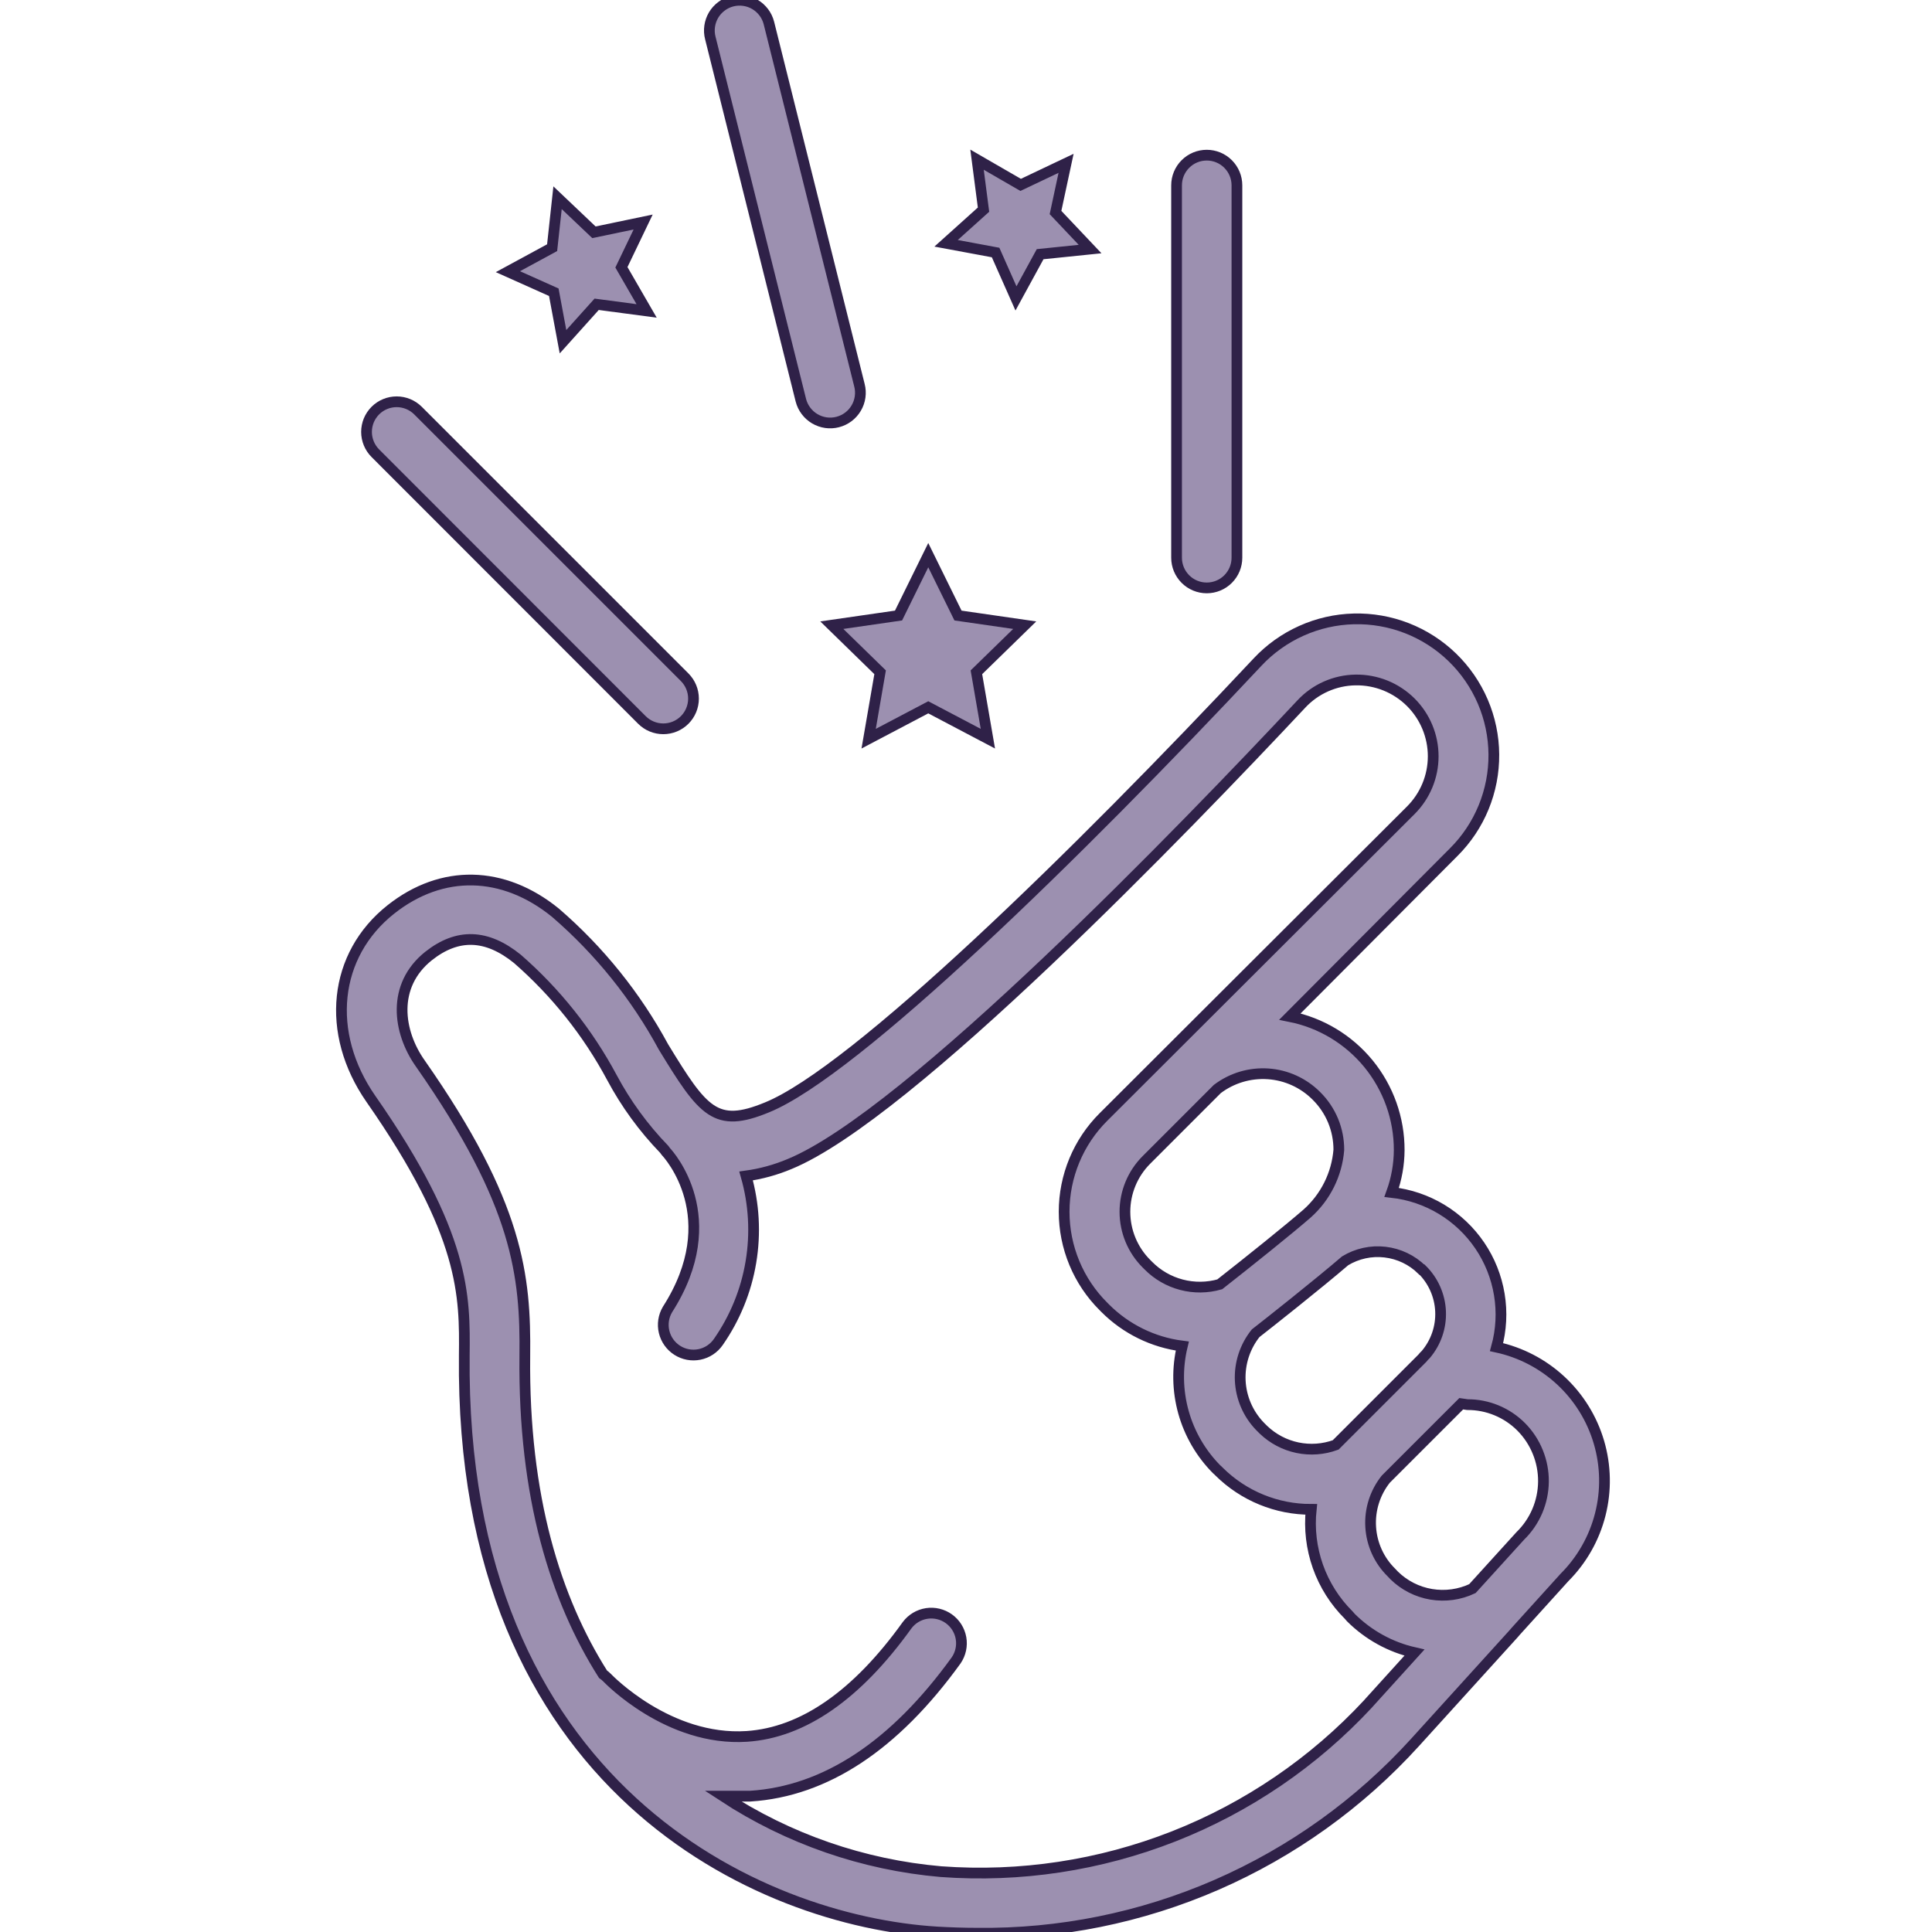
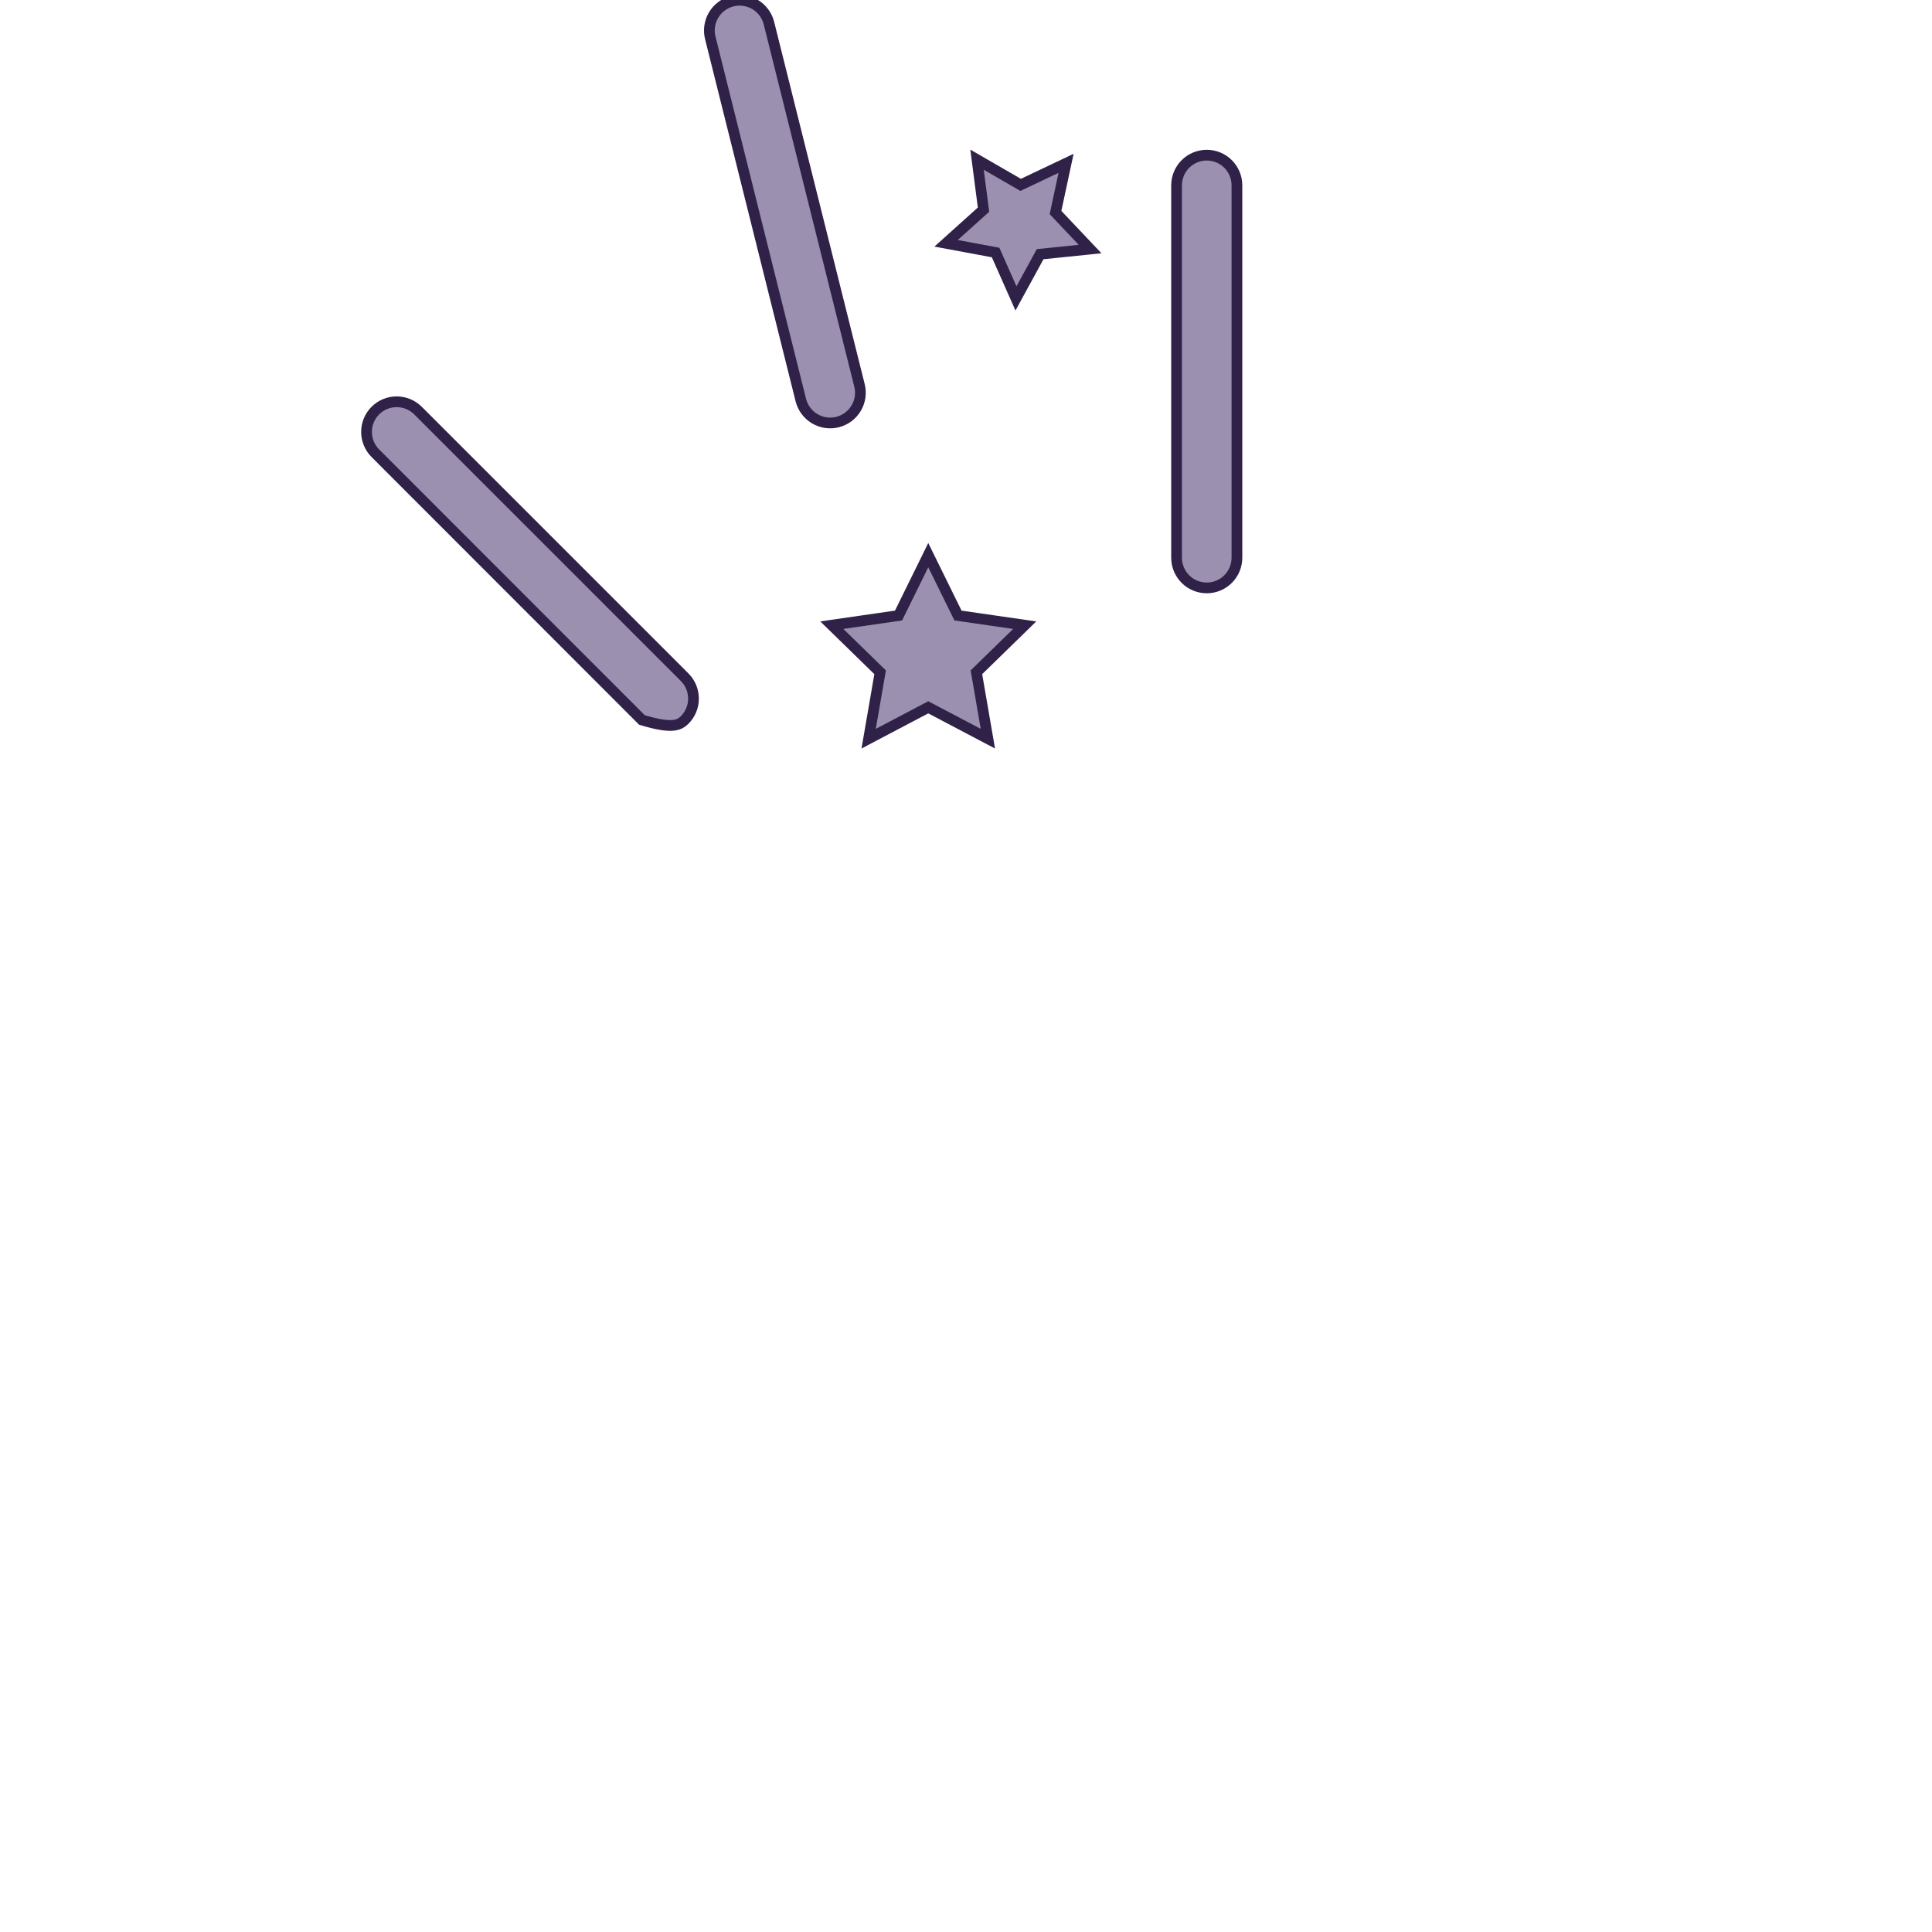
<svg xmlns="http://www.w3.org/2000/svg" width="90" height="90" viewBox="0 0 90 90" fill="none">
  <g clip-path="url(#clip0_68_601)">
-     <path d="M17.487 19.125C17.356 19.256 17.252 19.411 17.181 19.581C17.111 19.752 17.074 19.935 17.074 20.12C17.074 20.305 17.111 20.488 17.181 20.658C17.252 20.829 17.356 20.984 17.487 21.115L29.904 33.539C30.168 33.803 30.526 33.951 30.899 33.951C31.272 33.951 31.63 33.803 31.894 33.539C32.158 33.275 32.306 32.917 32.306 32.544C32.306 32.171 32.158 31.813 31.894 31.549L19.47 19.125C19.206 18.863 18.85 18.716 18.478 18.716C18.107 18.716 17.75 18.863 17.487 19.125Z" fill="#9C90B0" stroke="#2F2148" stroke-width="0.5" />
+     <path d="M17.487 19.125C17.356 19.256 17.252 19.411 17.181 19.581C17.111 19.752 17.074 19.935 17.074 20.12C17.074 20.305 17.111 20.488 17.181 20.658C17.252 20.829 17.356 20.984 17.487 21.115L29.904 33.539C31.272 33.951 31.63 33.803 31.894 33.539C32.158 33.275 32.306 32.917 32.306 32.544C32.306 32.171 32.158 31.813 31.894 31.549L19.47 19.125C19.206 18.863 18.85 18.716 18.478 18.716C18.107 18.716 17.75 18.863 17.487 19.125Z" fill="#9C90B0" stroke="#2F2148" stroke-width="0.5" />
    <path d="M57.621 25.98V8.634C57.621 8.261 57.473 7.904 57.209 7.64C56.946 7.376 56.588 7.228 56.215 7.228C55.842 7.228 55.484 7.376 55.221 7.64C54.957 7.904 54.809 8.261 54.809 8.634V25.98C54.809 26.354 54.957 26.711 55.221 26.975C55.484 27.239 55.842 27.387 56.215 27.387C56.588 27.387 56.946 27.239 57.209 26.975C57.473 26.711 57.621 26.354 57.621 25.98Z" fill="#9C90B0" stroke="#2F2148" stroke-width="0.5" />
    <path d="M35.818 1.069C35.772 0.89 35.691 0.721 35.579 0.573C35.468 0.426 35.329 0.301 35.169 0.207C35.01 0.113 34.834 0.051 34.651 0.026C34.468 -0 34.281 0.01 34.102 0.056C33.923 0.102 33.755 0.183 33.607 0.295C33.459 0.406 33.334 0.545 33.24 0.704C33.146 0.864 33.085 1.04 33.059 1.223C33.033 1.406 33.043 1.593 33.09 1.772L37.308 18.647C37.354 18.826 37.435 18.994 37.547 19.142C37.658 19.29 37.797 19.414 37.956 19.508C38.116 19.602 38.292 19.664 38.475 19.69C38.658 19.716 38.845 19.706 39.024 19.659C39.203 19.613 39.371 19.532 39.519 19.421C39.667 19.31 39.791 19.171 39.885 19.011C39.98 18.852 40.041 18.676 40.067 18.492C40.093 18.309 40.083 18.123 40.036 17.944L35.818 1.069Z" fill="#9C90B0" stroke="#2F2148" stroke-width="0.5" />
-     <path d="M17.276 51.188C21.692 57.516 21.657 60.37 21.628 63.141C21.418 83.278 35.375 89.501 43.664 90C44.297 90.035 44.909 90.056 45.521 90.056C49.354 90.102 53.154 89.334 56.669 87.803C60.183 86.272 63.334 84.013 65.911 81.176L70.517 76.099L70.594 76.008L72.879 73.484C73.688 72.674 74.264 71.661 74.546 70.552C74.829 69.442 74.807 68.277 74.483 67.179C74.159 66.081 73.546 65.091 72.707 64.312C71.868 63.533 70.834 62.995 69.715 62.754C69.935 61.956 69.979 61.12 69.844 60.303C69.709 59.486 69.399 58.708 68.934 58.023C68.469 57.338 67.862 56.762 67.153 56.334C66.444 55.907 65.651 55.638 64.829 55.547C65.057 54.916 65.176 54.25 65.18 53.578C65.184 52.112 64.678 50.69 63.75 49.554C62.821 48.419 61.528 47.642 60.09 47.355L67.718 39.698C68.317 39.102 68.791 38.392 69.112 37.61C69.433 36.829 69.595 35.991 69.589 35.146C69.583 34.301 69.409 33.465 69.076 32.688C68.744 31.912 68.26 31.209 67.653 30.621C67.046 30.033 66.328 29.572 65.541 29.264C64.753 28.957 63.913 28.809 63.068 28.83C62.223 28.851 61.391 29.04 60.62 29.387C59.849 29.733 59.155 30.229 58.578 30.846C50.218 39.769 39.825 49.922 35.726 51.588C33.336 52.573 32.759 51.806 30.91 48.776C29.625 46.401 27.919 44.281 25.875 42.518C23.443 40.542 20.581 40.486 18.211 42.363C15.532 44.48 15.146 48.122 17.276 51.188ZM68.358 65.433C68.825 65.431 69.287 65.522 69.718 65.701C70.149 65.879 70.54 66.142 70.868 66.473C71.2 66.809 71.462 67.207 71.638 67.645C71.816 68.082 71.904 68.55 71.9 69.022C71.895 69.494 71.797 69.96 71.612 70.394C71.426 70.828 71.157 71.221 70.819 71.55L68.59 74.004C67.993 74.286 67.324 74.378 66.673 74.269C66.022 74.16 65.42 73.854 64.948 73.392L64.822 73.259C64.246 72.695 63.901 71.938 63.852 71.134C63.802 70.33 64.053 69.536 64.554 68.906L68.07 65.391L68.358 65.433ZM66.249 59.147C66.769 59.663 67.076 60.357 67.107 61.09C67.139 61.822 66.892 62.54 66.418 63.098C66.359 63.152 66.305 63.211 66.256 63.274L62.22 67.31C61.65 67.519 61.033 67.563 60.439 67.439C59.845 67.315 59.298 67.026 58.859 66.607L58.69 66.438C58.137 65.864 57.812 65.107 57.775 64.31C57.739 63.513 57.994 62.73 58.493 62.107C59.056 61.671 61.411 59.808 62.663 58.732C63.22 58.395 63.873 58.252 64.52 58.328C65.167 58.403 65.77 58.691 66.235 59.147H66.249ZM61.327 51.054C61.658 51.382 61.921 51.773 62.1 52.204C62.278 52.635 62.369 53.097 62.368 53.564C62.276 54.706 61.747 55.769 60.891 56.531C60.033 57.277 58.184 58.76 56.82 59.829C56.238 59.995 55.623 60.002 55.038 59.848C54.453 59.695 53.919 59.387 53.494 58.957L53.403 58.866C52.763 58.225 52.403 57.356 52.403 56.45C52.403 55.545 52.763 54.676 53.403 54.035L56.707 50.73C57.385 50.217 58.225 49.966 59.073 50.024C59.921 50.082 60.719 50.445 61.32 51.047L61.327 51.054ZM19.962 44.536C21.312 43.467 22.669 43.509 24.104 44.669C25.893 46.23 27.385 48.103 28.505 50.196C29.157 51.417 29.976 52.541 30.938 53.536C30.964 53.575 30.992 53.612 31.022 53.648C31.142 53.775 33.835 56.721 31.093 61.003C30.908 61.317 30.852 61.69 30.937 62.044C31.022 62.399 31.241 62.706 31.548 62.902C31.855 63.098 32.226 63.167 32.583 63.095C32.94 63.023 33.255 62.815 33.462 62.515C34.238 61.402 34.757 60.131 34.98 58.793C35.204 57.456 35.128 56.085 34.756 54.781C35.452 54.685 36.133 54.498 36.781 54.225C42.315 51.954 55.287 38.489 60.617 32.801C60.941 32.452 61.332 32.172 61.767 31.979C62.202 31.785 62.672 31.682 63.148 31.676C63.625 31.668 64.098 31.757 64.54 31.935C64.982 32.114 65.384 32.38 65.722 32.716C66.052 33.046 66.314 33.438 66.493 33.869C66.672 34.301 66.764 34.763 66.764 35.23C66.764 35.697 66.672 36.16 66.493 36.591C66.314 37.022 66.052 37.414 65.722 37.744L51.406 52.031C50.824 52.61 50.363 53.298 50.048 54.056C49.733 54.814 49.571 55.626 49.571 56.447C49.571 57.267 49.733 58.08 50.048 58.838C50.363 59.596 50.824 60.284 51.406 60.862L51.483 60.94C52.452 61.911 53.716 62.532 55.076 62.705C54.831 63.719 54.85 64.78 55.13 65.786C55.411 66.791 55.944 67.708 56.679 68.449L56.736 68.498L56.792 68.555C57.932 69.685 59.475 70.317 61.081 70.312C60.985 71.211 61.092 72.12 61.393 72.972C61.695 73.823 62.184 74.597 62.825 75.234L62.93 75.354C63.744 76.165 64.77 76.731 65.89 76.985L63.781 79.312L63.725 79.376C61.207 82.086 58.112 84.195 54.669 85.548C51.226 86.9 47.522 87.46 43.833 87.188C40.21 86.873 36.722 85.665 33.68 83.672H34.348H34.946C38.461 83.447 41.675 81.316 44.543 77.344C44.75 77.04 44.831 76.668 44.767 76.306C44.703 75.945 44.5 75.622 44.201 75.408C43.903 75.194 43.532 75.106 43.169 75.161C42.806 75.217 42.479 75.412 42.258 75.706C39.917 78.968 37.407 80.712 34.791 80.888C31.142 81.127 28.336 78.209 28.294 78.166C28.232 78.101 28.164 78.043 28.09 77.991C25.89 74.517 24.378 69.75 24.448 63.162C24.49 59.442 24.153 56.081 19.59 49.556C18.528 48.066 18.239 45.914 19.962 44.536Z" fill="#9C90B0" stroke="#2F2148" stroke-width="0.5" />
    <path d="M41.857 28.674L38.749 29.123L40.999 31.317L40.465 34.411L43.242 32.949L46.019 34.411L45.485 31.317L47.735 29.123L44.627 28.674L43.242 25.861L41.857 28.674Z" fill="#9C90B0" stroke="#2F2148" stroke-width="0.5" />
    <path d="M46.379 11.763L47.328 13.901L48.453 11.841L50.78 11.602L49.17 9.9L49.662 7.608L47.546 8.613L45.514 7.439L45.816 9.766L44.072 11.334L46.379 11.763Z" fill="#9C90B0" stroke="#2F2148" stroke-width="0.5" />
-     <path d="M27.668 10.821L25.973 9.211L25.72 11.538L23.66 12.656L25.798 13.613L26.227 15.919L27.794 14.175L30.122 14.484L28.948 12.452L29.96 10.343L27.668 10.821Z" fill="#9C90B0" stroke="#2F2148" stroke-width="0.5" />
  </g>
  <defs>
    <clipPath id="clip0_68_601">
      <rect width="90" height="90" fill="white" />
    </clipPath>
  </defs>
</svg>